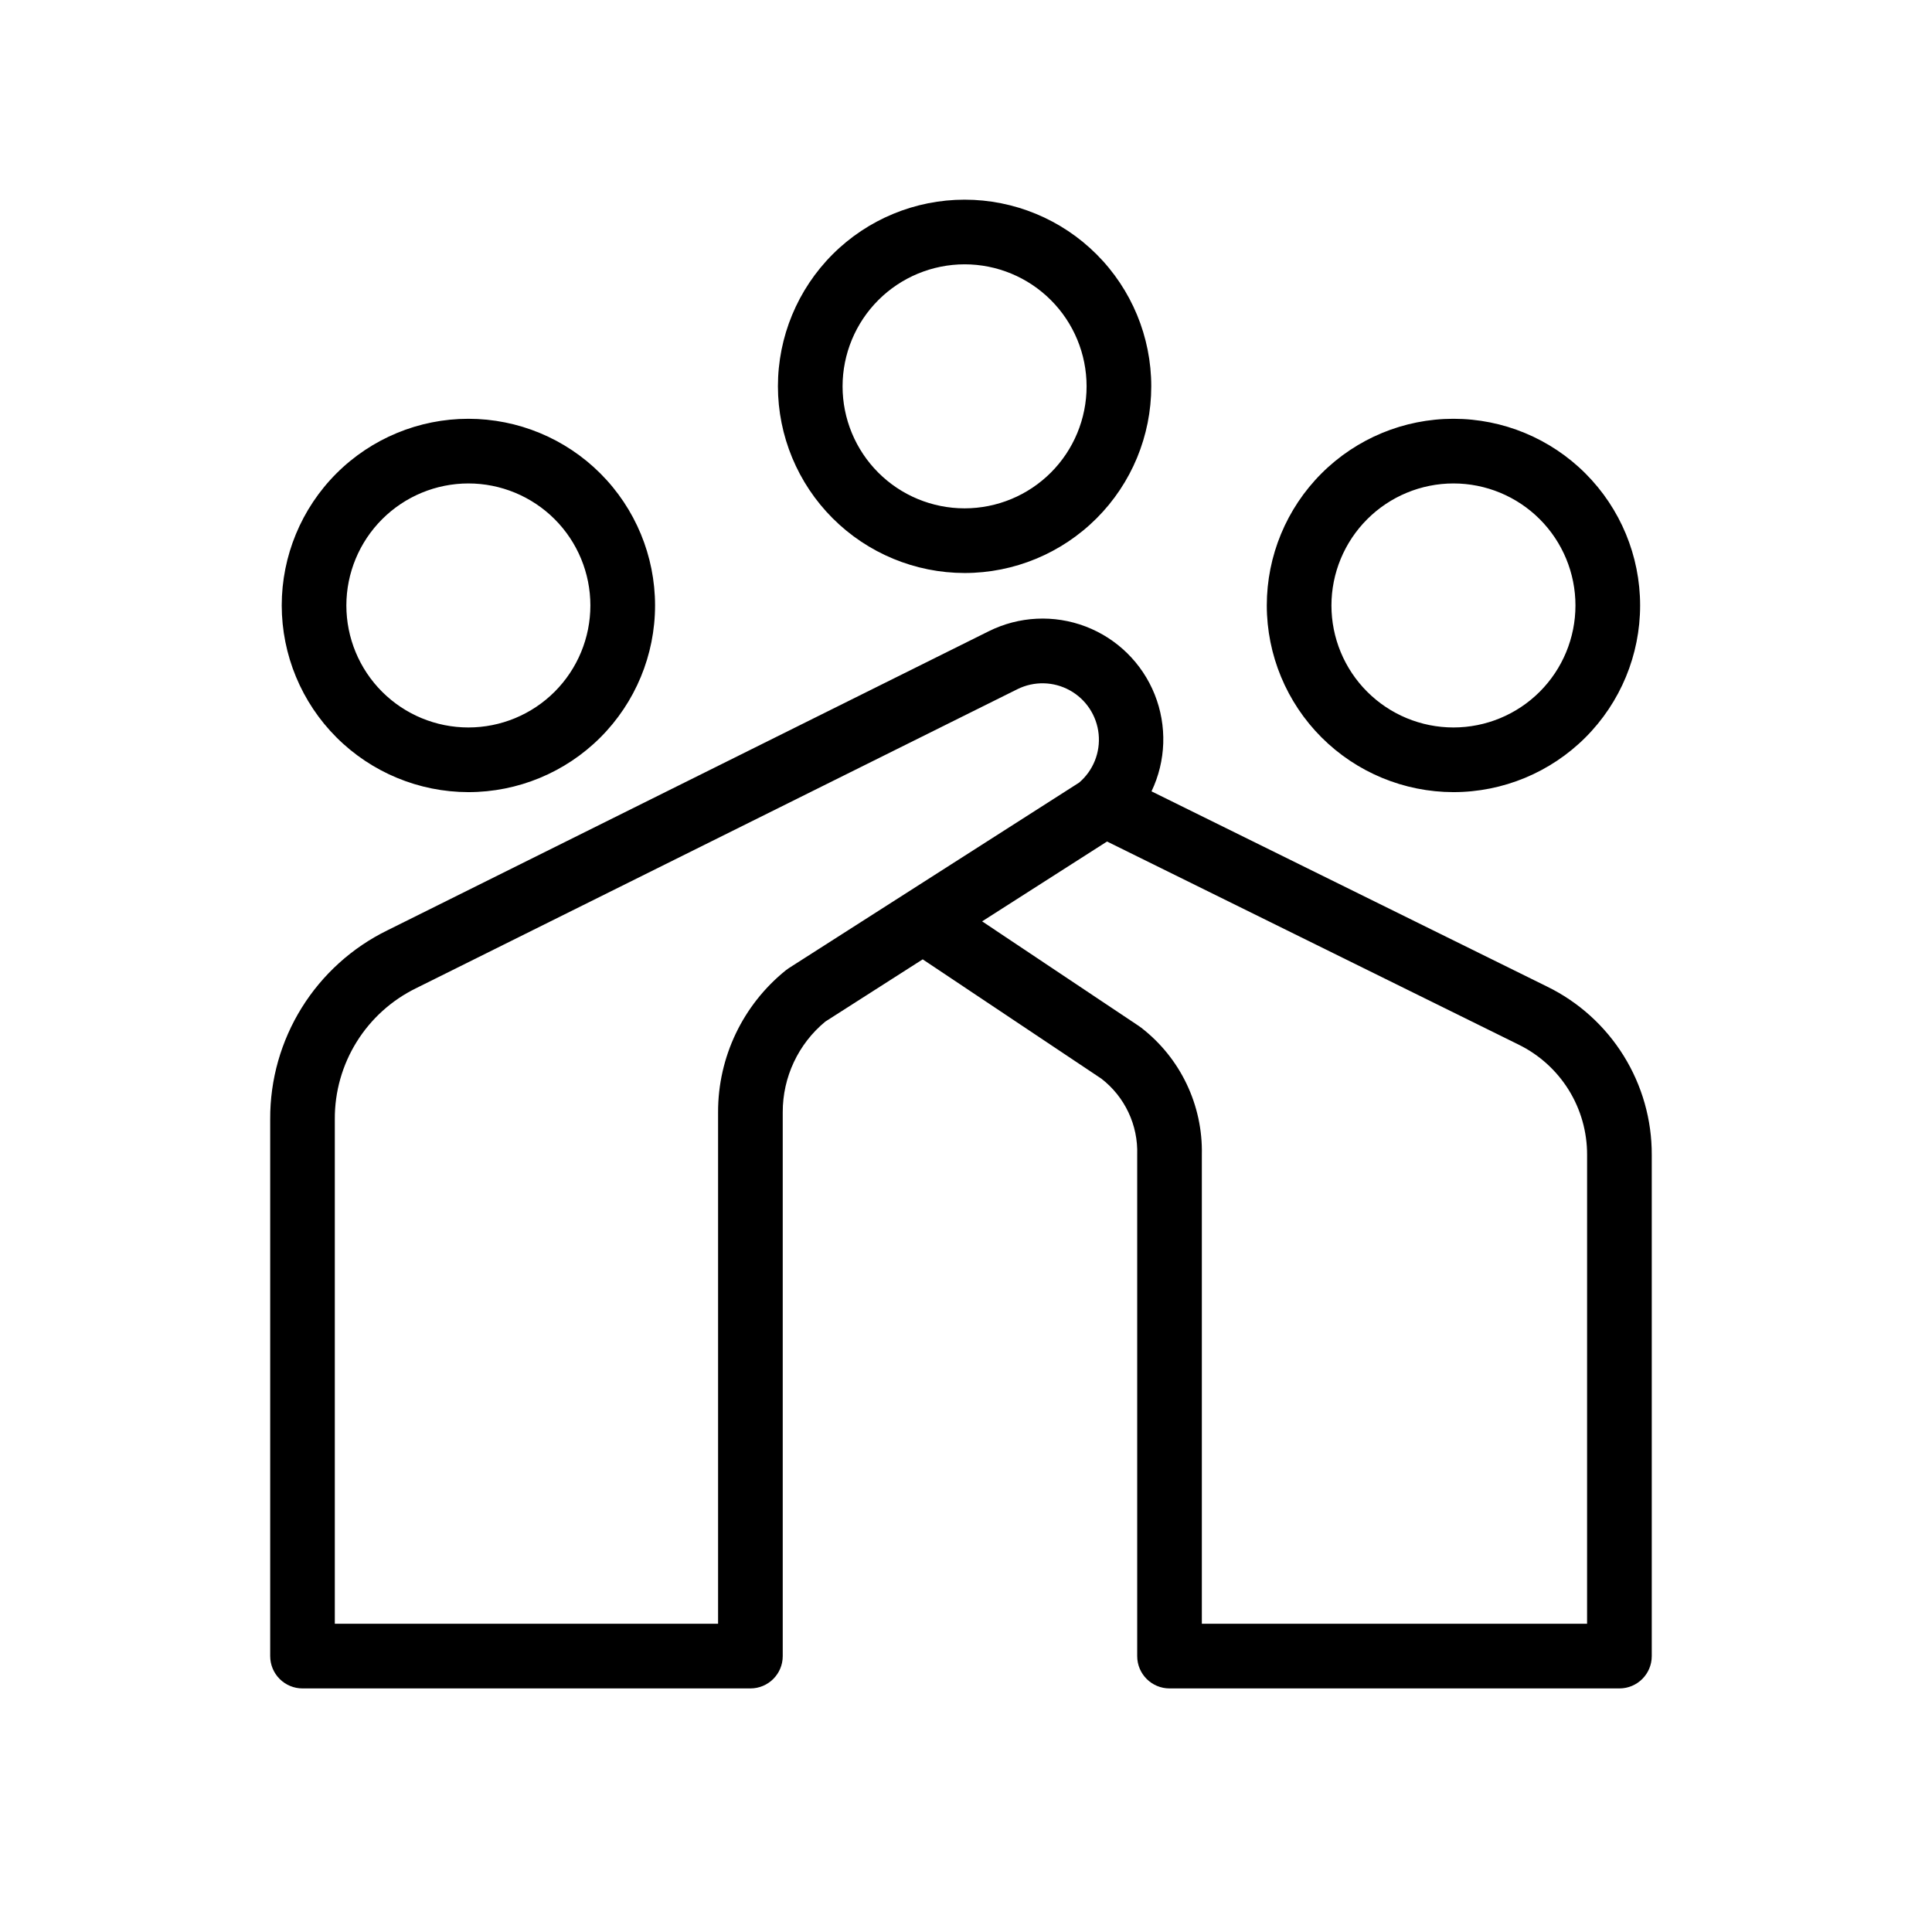
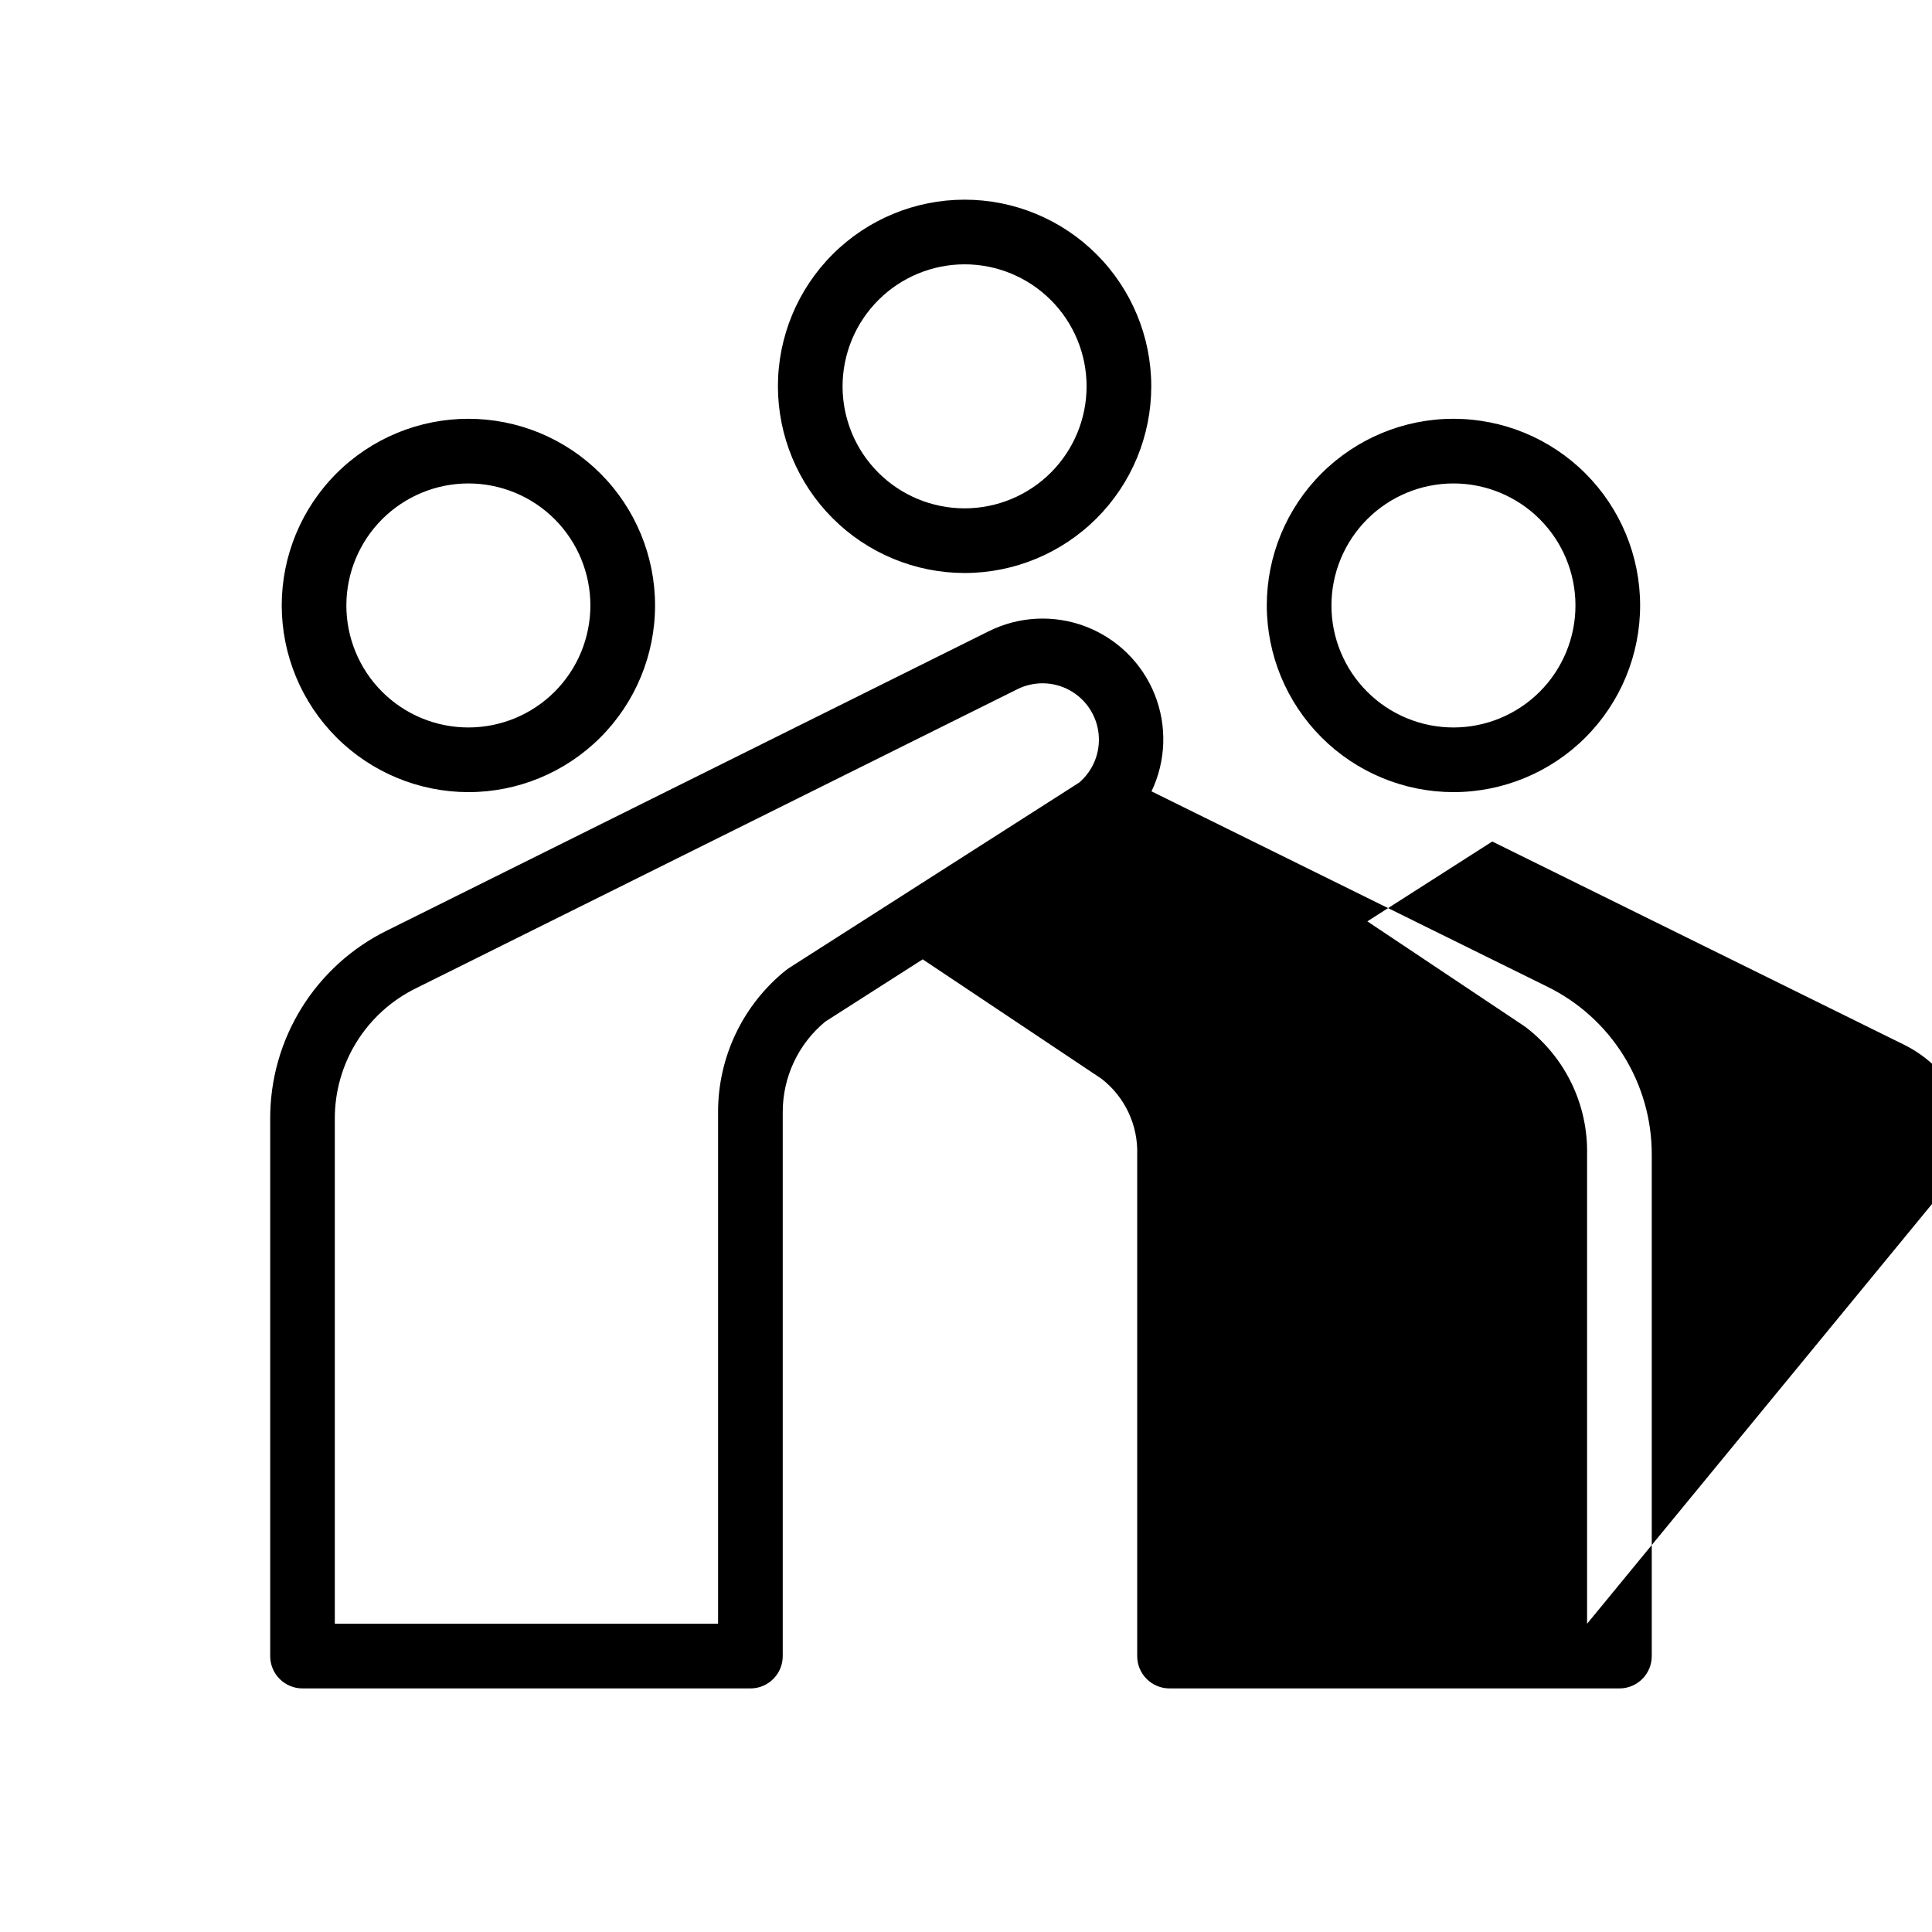
<svg xmlns="http://www.w3.org/2000/svg" fill="#000000" width="800px" height="800px" version="1.1" viewBox="144 144 512 512">
-   <path d="m553.99 405.45-104.83-51.734c3.856-8.062 4.16-17.371 0.844-25.672-3.316-8.297-9.957-14.832-18.305-18.016-8.352-3.184-17.656-2.727-25.656 1.254l-159.36 79.254c-9.355 4.574-17.23 11.691-22.727 20.531-5.496 8.844-8.391 19.059-8.352 29.469v142.35c0 2.269 0.902 4.449 2.508 6.055s3.785 2.508 6.055 2.508h118.7c4.731 0 8.566-3.832 8.566-8.562v-144.14c-0.02-9.289 4.117-18.098 11.277-24.012l25.816-16.5 47.359 31.629c6.215 4.805 9.742 12.301 9.484 20.152v132.87c0 4.731 3.836 8.562 8.566 8.562h119.23c4.731 0 8.566-3.832 8.566-8.562v-132.82c0.035-9.293-2.551-18.406-7.457-26.297s-11.938-14.242-20.285-18.32zm-200.94-4.887c-0.266 0.172-0.523 0.355-0.773 0.555-11.395 9.16-18.012 23.004-17.98 37.625v135.57h-101.57v-133.78c-0.027-7.219 1.98-14.297 5.793-20.426s9.273-11.059 15.758-14.227l159.37-79.25c4.394-2.172 9.574-2.055 13.863 0.32 4.293 2.371 7.144 6.699 7.637 11.578 0.492 4.879-1.438 9.688-5.168 12.871zm211.54 173.75h-102.09v-124.3c0.289-13.117-5.656-25.594-16.027-33.629-0.223-0.18-0.457-0.352-0.699-0.504l-41.5-27.711 33.102-21.16 109.04 53.809h-0.004c5.477 2.676 10.082 6.84 13.301 12.012 3.215 5.176 4.906 11.152 4.883 17.242zm-164.97-278.46c13.121 0 25.703-5.211 34.984-14.488 9.277-9.273 14.488-21.859 14.492-34.977 0-13.121-5.211-25.703-14.488-34.984-9.277-9.277-21.859-14.488-34.98-14.488-13.121 0-25.703 5.211-34.98 14.488s-14.492 21.859-14.492 34.98c0.016 13.113 5.231 25.688 14.504 34.961 9.273 9.273 21.848 14.492 34.961 14.508zm0-81.805c8.578 0 16.801 3.406 22.863 9.473 6.066 6.062 9.473 14.285 9.473 22.863 0 8.574-3.406 16.801-9.473 22.863-6.062 6.062-14.285 9.469-22.863 9.469-8.574 0-16.801-3.406-22.863-9.469s-9.469-14.289-9.469-22.863c0.008-8.574 3.418-16.793 9.48-22.855 6.059-6.062 14.281-9.469 22.852-9.48zm-131.5 139.87 0.004 0.004c13.117 0 25.703-5.211 34.98-14.488 9.277-9.277 14.492-21.859 14.492-34.98 0-13.117-5.211-25.703-14.488-34.98-9.277-9.277-21.859-14.488-34.98-14.492-13.117 0-25.703 5.211-34.98 14.488s-14.488 21.863-14.488 34.98c0.016 13.117 5.231 25.695 14.508 34.969 9.277 9.273 21.852 14.488 34.973 14.504zm0-81.805 0.004 0.004c8.574 0 16.797 3.406 22.863 9.469 6.062 6.066 9.469 14.289 9.469 22.863 0 8.578-3.406 16.801-9.469 22.867-6.066 6.062-14.289 9.469-22.863 9.469-8.578 0-16.801-3.406-22.867-9.469-6.062-6.066-9.469-14.289-9.469-22.867 0.008-8.574 3.422-16.793 9.484-22.855 6.066-6.062 14.289-9.473 22.867-9.477zm261.06 81.809c13.117 0 25.703-5.215 34.98-14.492 9.277-9.277 14.488-21.859 14.488-34.98 0-13.117-5.211-25.699-14.488-34.977s-21.863-14.492-34.98-14.492c-13.121 0-25.703 5.215-34.98 14.492-9.277 9.277-14.488 21.859-14.488 34.977 0.012 13.117 5.231 25.691 14.504 34.965 9.273 9.273 21.848 14.492 34.965 14.508zm0-81.805c8.574 0 16.801 3.406 22.863 9.469 6.062 6.066 9.469 14.289 9.469 22.863 0 8.578-3.406 16.801-9.469 22.867-6.062 6.062-14.289 9.469-22.863 9.469-8.578 0-16.801-3.406-22.863-9.469-6.066-6.066-9.473-14.289-9.473-22.867 0.008-8.57 3.418-16.789 9.48-22.852s14.281-9.473 22.855-9.48z" />
+   <path d="m553.99 405.45-104.83-51.734c3.856-8.062 4.16-17.371 0.844-25.672-3.316-8.297-9.957-14.832-18.305-18.016-8.352-3.184-17.656-2.727-25.656 1.254l-159.36 79.254c-9.355 4.574-17.23 11.691-22.727 20.531-5.496 8.844-8.391 19.059-8.352 29.469v142.35c0 2.269 0.902 4.449 2.508 6.055s3.785 2.508 6.055 2.508h118.7c4.731 0 8.566-3.832 8.566-8.562v-144.14c-0.02-9.289 4.117-18.098 11.277-24.012l25.816-16.5 47.359 31.629c6.215 4.805 9.742 12.301 9.484 20.152v132.87c0 4.731 3.836 8.562 8.566 8.562h119.23c4.731 0 8.566-3.832 8.566-8.562v-132.82c0.035-9.293-2.551-18.406-7.457-26.297s-11.938-14.242-20.285-18.32zm-200.94-4.887c-0.266 0.172-0.523 0.355-0.773 0.555-11.395 9.16-18.012 23.004-17.98 37.625v135.57h-101.57v-133.78c-0.027-7.219 1.98-14.297 5.793-20.426s9.273-11.059 15.758-14.227l159.37-79.25c4.394-2.172 9.574-2.055 13.863 0.32 4.293 2.371 7.144 6.699 7.637 11.578 0.492 4.879-1.438 9.688-5.168 12.871zm211.54 173.75v-124.3c0.289-13.117-5.656-25.594-16.027-33.629-0.223-0.18-0.457-0.352-0.699-0.504l-41.5-27.711 33.102-21.16 109.04 53.809h-0.004c5.477 2.676 10.082 6.84 13.301 12.012 3.215 5.176 4.906 11.152 4.883 17.242zm-164.97-278.46c13.121 0 25.703-5.211 34.984-14.488 9.277-9.273 14.488-21.859 14.492-34.977 0-13.121-5.211-25.703-14.488-34.984-9.277-9.277-21.859-14.488-34.98-14.488-13.121 0-25.703 5.211-34.98 14.488s-14.492 21.859-14.492 34.98c0.016 13.113 5.231 25.688 14.504 34.961 9.273 9.273 21.848 14.492 34.961 14.508zm0-81.805c8.578 0 16.801 3.406 22.863 9.473 6.066 6.062 9.473 14.285 9.473 22.863 0 8.574-3.406 16.801-9.473 22.863-6.062 6.062-14.285 9.469-22.863 9.469-8.574 0-16.801-3.406-22.863-9.469s-9.469-14.289-9.469-22.863c0.008-8.574 3.418-16.793 9.48-22.855 6.059-6.062 14.281-9.469 22.852-9.48zm-131.5 139.87 0.004 0.004c13.117 0 25.703-5.211 34.98-14.488 9.277-9.277 14.492-21.859 14.492-34.98 0-13.117-5.211-25.703-14.488-34.98-9.277-9.277-21.859-14.488-34.98-14.492-13.117 0-25.703 5.211-34.98 14.488s-14.488 21.863-14.488 34.98c0.016 13.117 5.231 25.695 14.508 34.969 9.277 9.273 21.852 14.488 34.973 14.504zm0-81.805 0.004 0.004c8.574 0 16.797 3.406 22.863 9.469 6.062 6.066 9.469 14.289 9.469 22.863 0 8.578-3.406 16.801-9.469 22.867-6.066 6.062-14.289 9.469-22.863 9.469-8.578 0-16.801-3.406-22.867-9.469-6.062-6.066-9.469-14.289-9.469-22.867 0.008-8.574 3.422-16.793 9.484-22.855 6.066-6.062 14.289-9.473 22.867-9.477zm261.06 81.809c13.117 0 25.703-5.215 34.98-14.492 9.277-9.277 14.488-21.859 14.488-34.98 0-13.117-5.211-25.699-14.488-34.977s-21.863-14.492-34.98-14.492c-13.121 0-25.703 5.215-34.98 14.492-9.277 9.277-14.488 21.859-14.488 34.977 0.012 13.117 5.231 25.691 14.504 34.965 9.273 9.273 21.848 14.492 34.965 14.508zm0-81.805c8.574 0 16.801 3.406 22.863 9.469 6.062 6.066 9.469 14.289 9.469 22.863 0 8.578-3.406 16.801-9.469 22.867-6.062 6.062-14.289 9.469-22.863 9.469-8.578 0-16.801-3.406-22.863-9.469-6.066-6.066-9.473-14.289-9.473-22.867 0.008-8.57 3.418-16.789 9.48-22.852s14.281-9.473 22.855-9.48z" />
</svg>